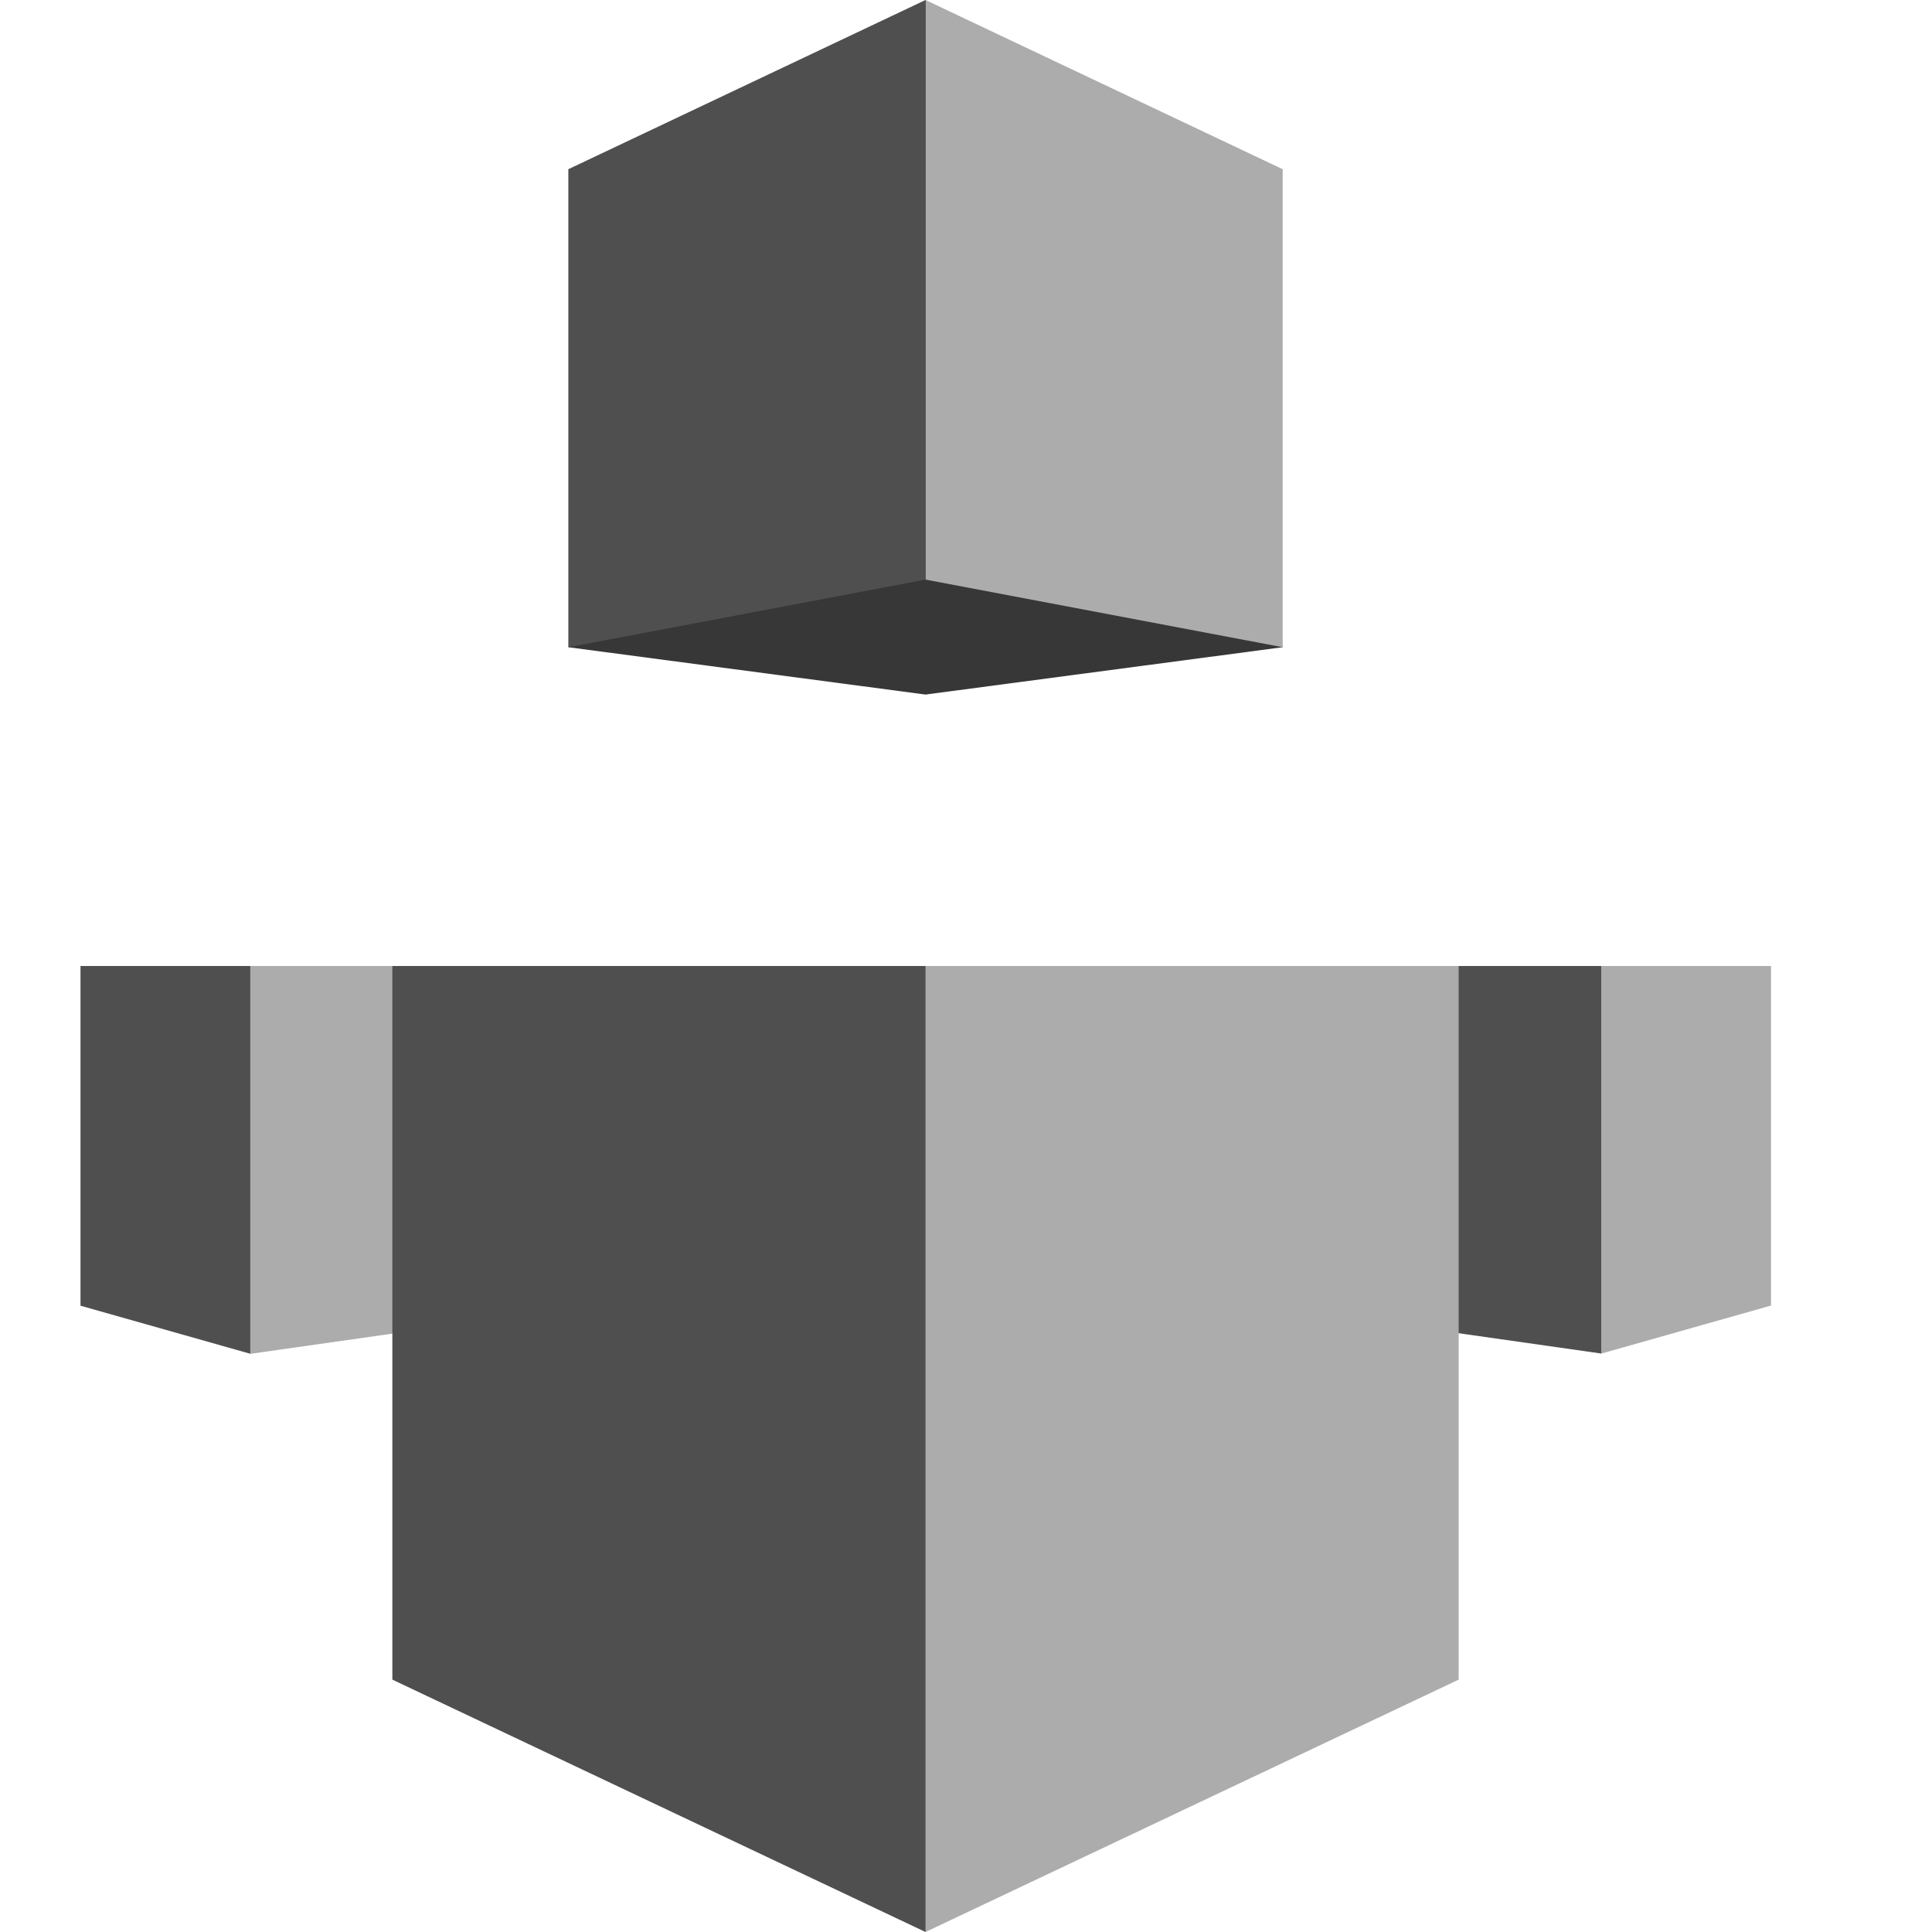
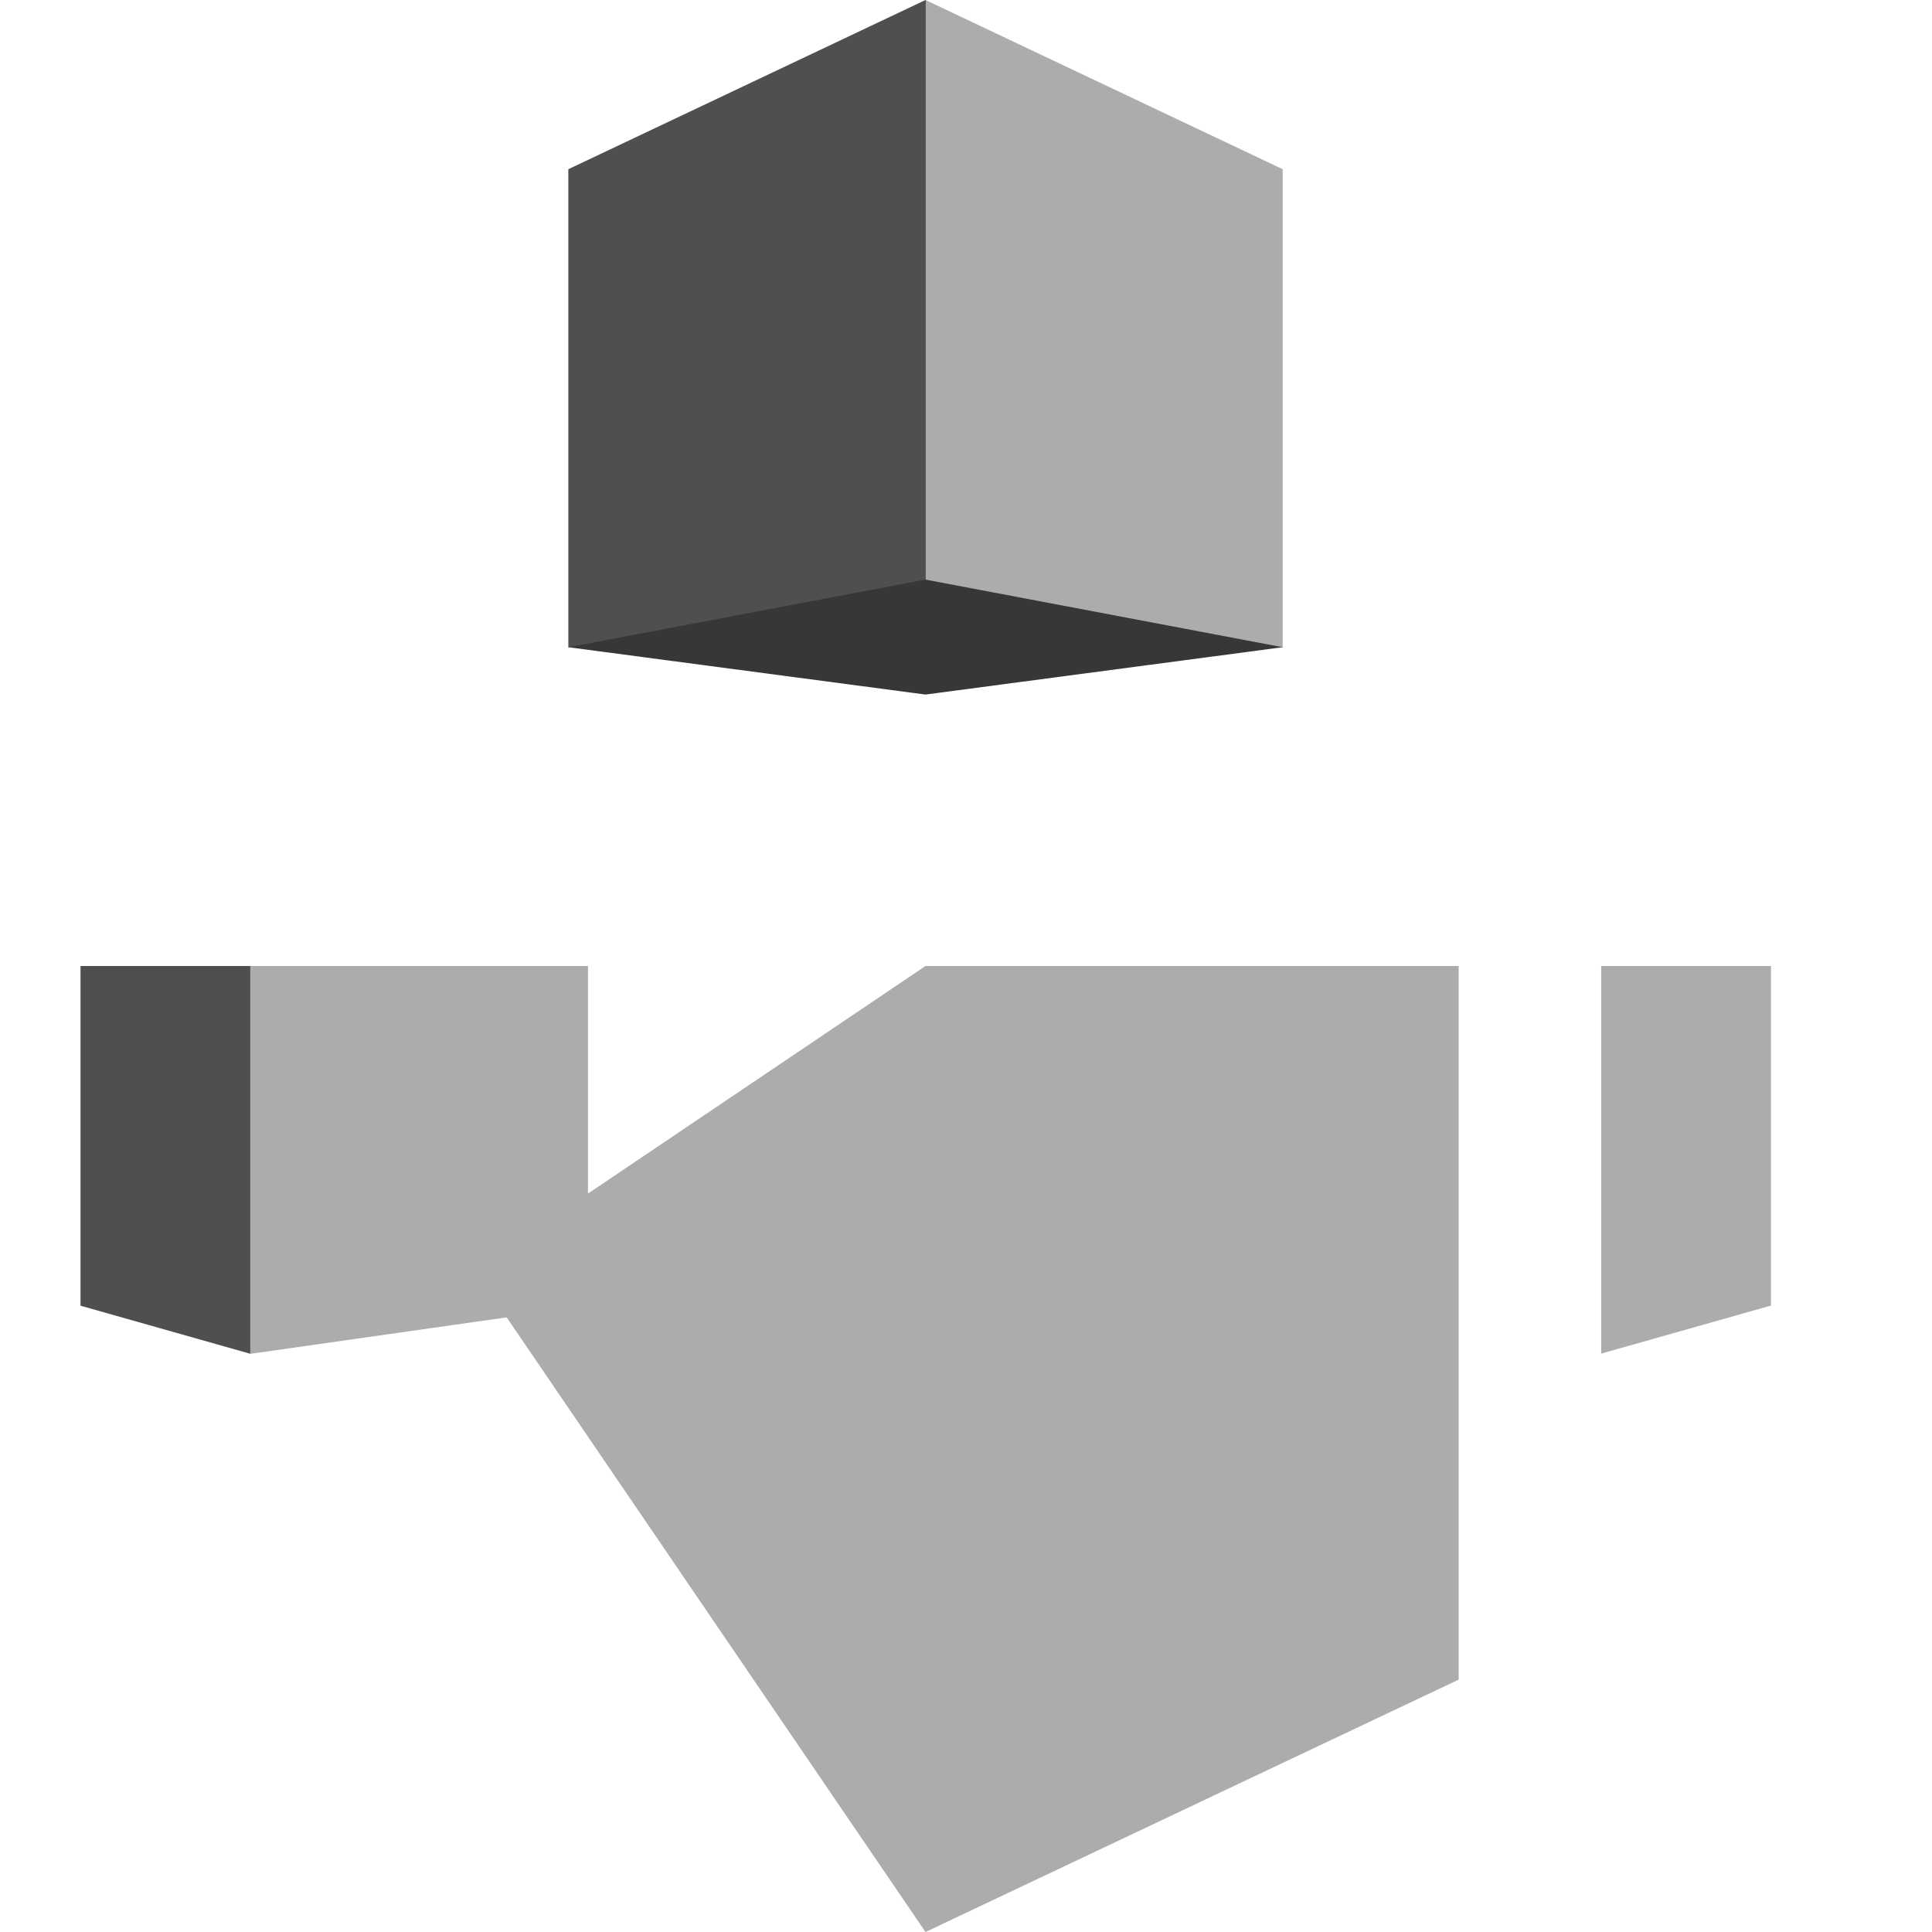
<svg xmlns="http://www.w3.org/2000/svg" width="24" height="24" viewBox="0 0 24 24" fill="none">
  <path fill-rule="evenodd" clip-rule="evenodd" d="M15.934 8.04L11.497 8.628L7.06 8.04L11.497 0L15.934 8.04Z" fill="#373737" />
-   <path fill-rule="evenodd" clip-rule="evenodd" d="M15.699 12H19.891L21.712 14.166L19.891 16.814L15.699 16.217V12Z" fill="#4F4F4F" />
+   <path fill-rule="evenodd" clip-rule="evenodd" d="M15.699 12H19.891L21.712 14.166L19.891 16.814V12Z" fill="#4F4F4F" />
  <path fill-rule="evenodd" clip-rule="evenodd" d="M7.304 12H3.109L1.26 14.14L3.109 16.818L7.304 16.221V12ZM15.934 8.04L11.497 7.2V0L15.934 2.102V8.04Z" fill="#ACACAC" />
  <path fill-rule="evenodd" clip-rule="evenodd" d="M7.06 8.04L11.497 7.2V0L7.06 2.102V8.04Z" fill="#4F4F4F" />
  <path fill-rule="evenodd" clip-rule="evenodd" d="M18.12 12H11.497L5.894 15.778L11.497 24L18.12 20.865V12Z" fill="#ACACAC" />
-   <path fill-rule="evenodd" clip-rule="evenodd" d="M4.874 12H11.497V24L4.874 20.865V12Z" fill="#4F4F4F" />
  <path fill-rule="evenodd" clip-rule="evenodd" d="M19.891 16.815L22 16.218V12H19.891V16.815Z" fill="#ACACAC" />
  <path fill-rule="evenodd" clip-rule="evenodd" d="M3.109 16.817L1 16.22V12H3.109V16.817Z" fill="#4F4F4F" />
</svg>